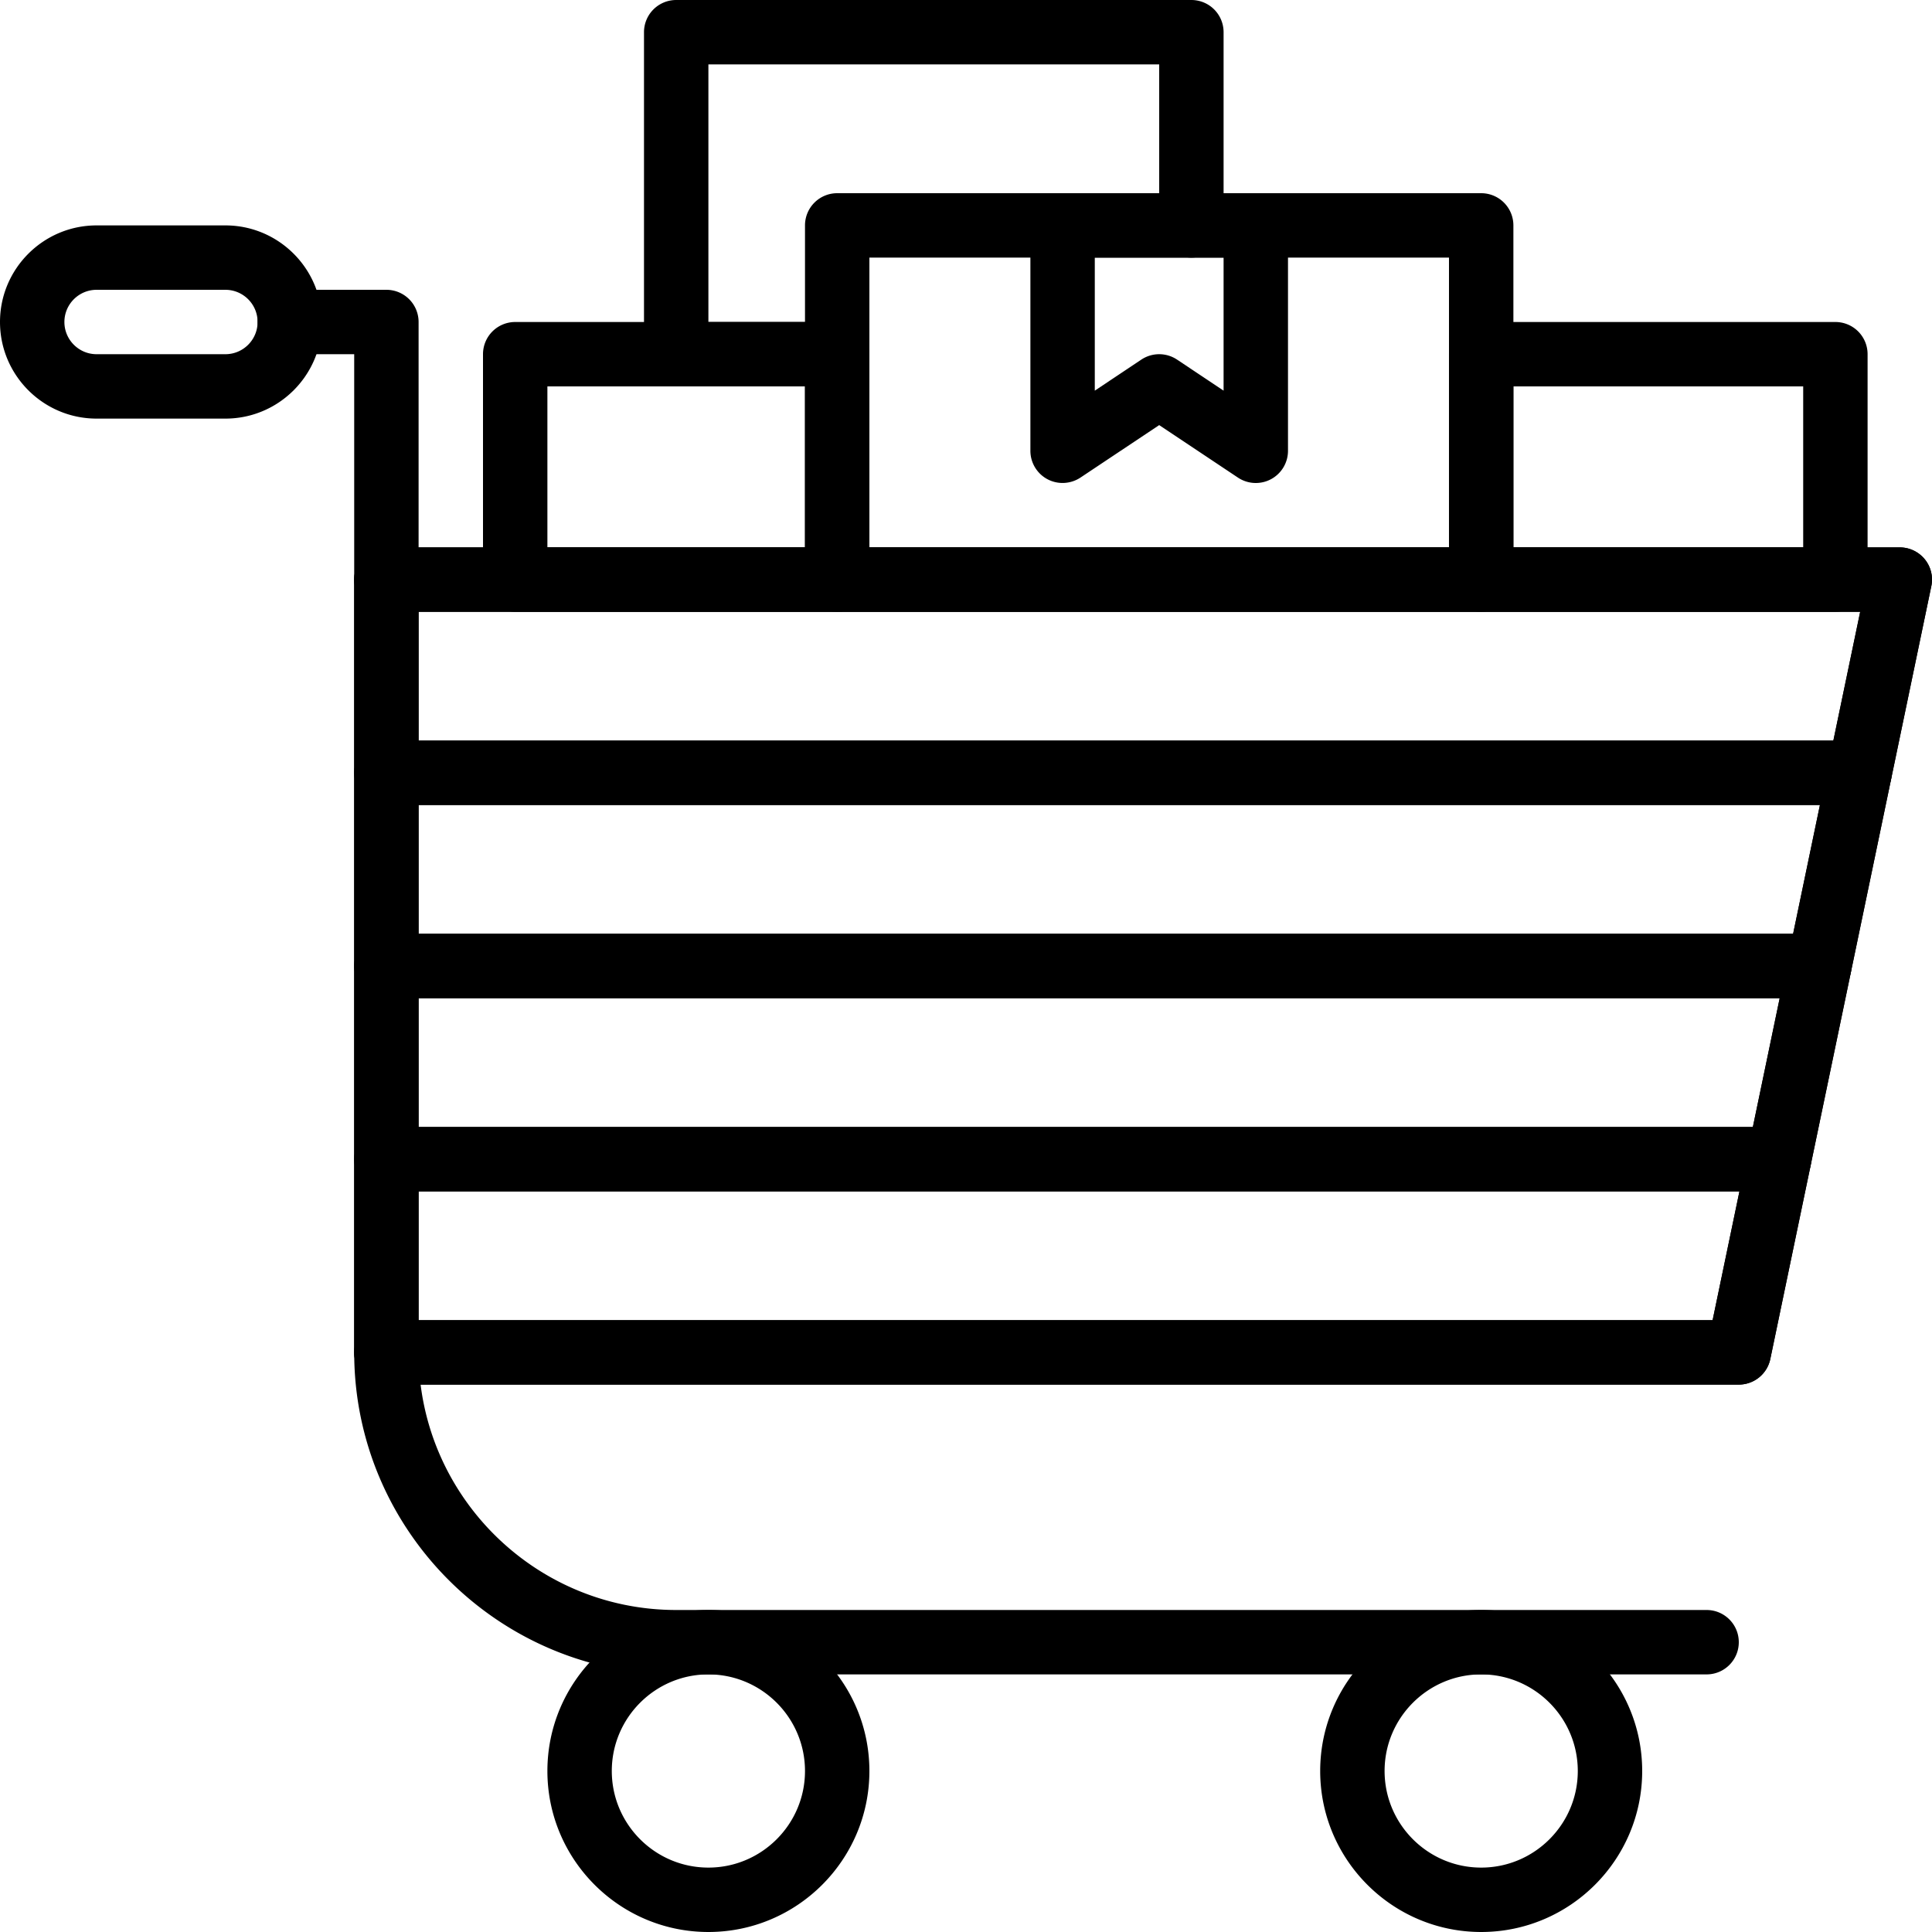
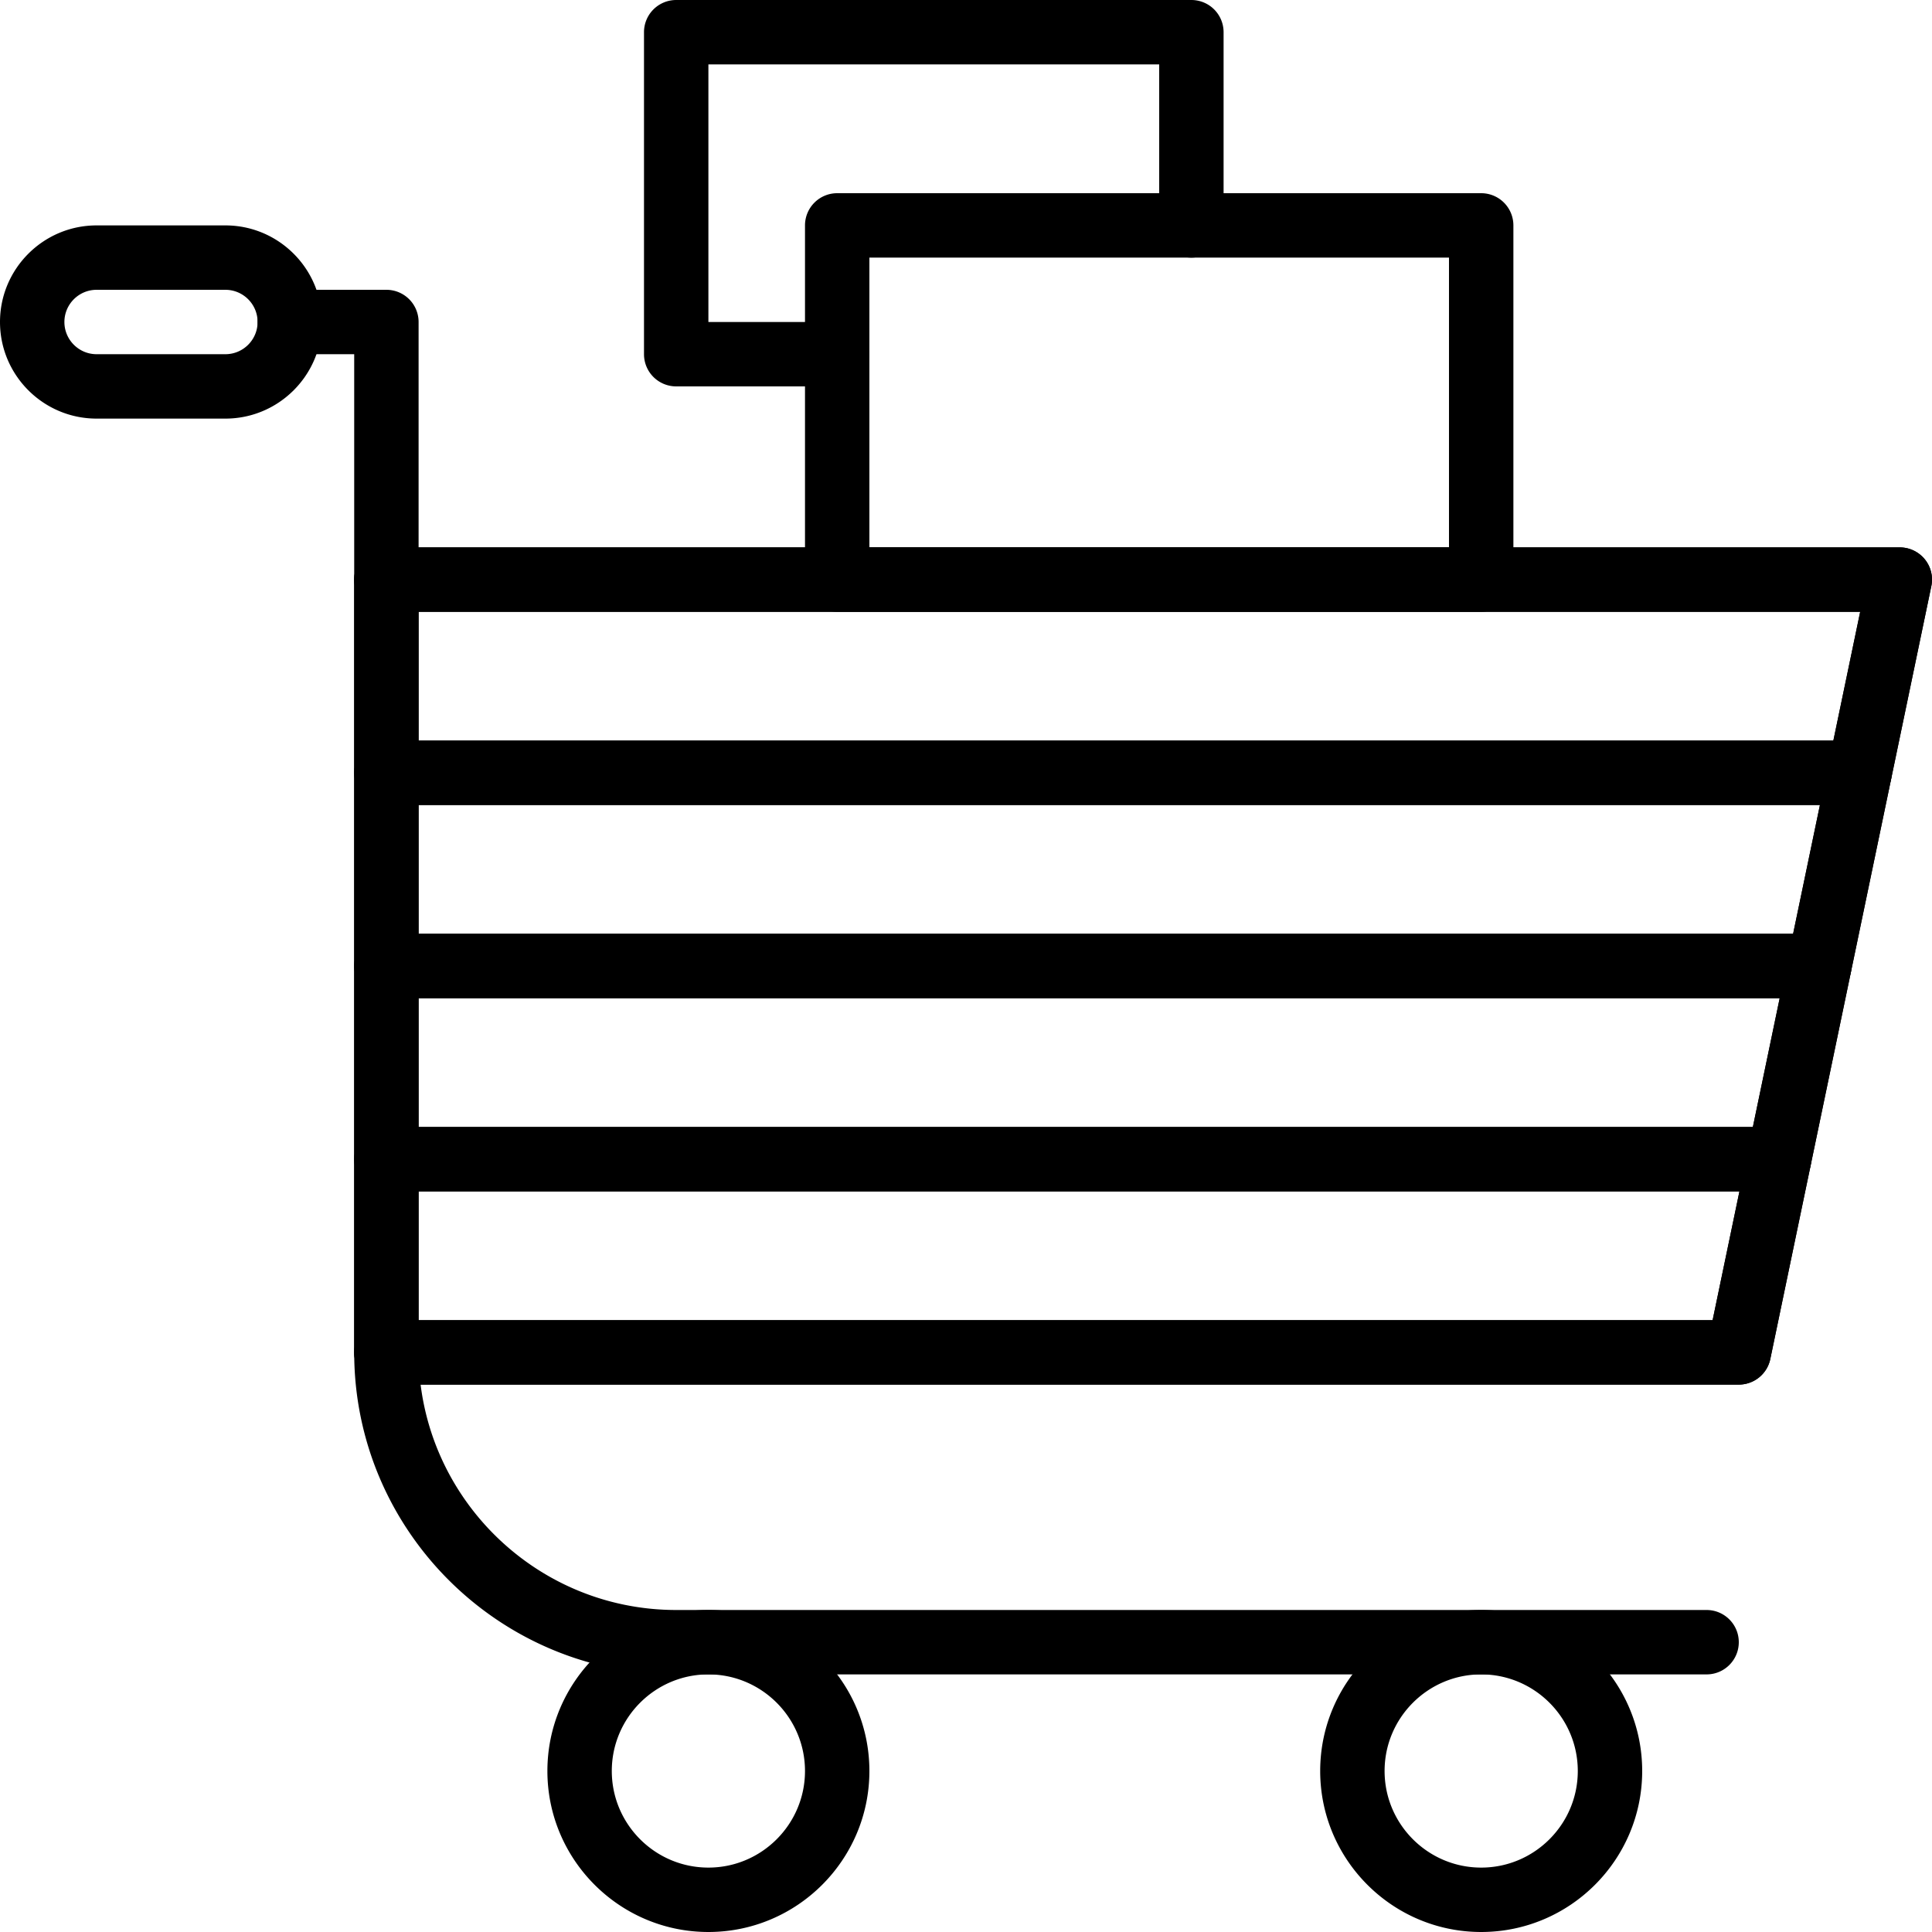
<svg xmlns="http://www.w3.org/2000/svg" viewBox="0 0 512.003 512.003" width="512.003" height="512.003">
  <path d="M510.089 148.217a8.55 8.55 0 0 0-6.622-3.149H102.4a8.53 8.53 0 0 0-8.533 8.533v204.8a8.53 8.53 0 0 0 8.533 8.533h358.4a8.531 8.531 0 0 0 8.354-6.793l42.667-204.8a8.508 8.508 0 0 0-1.732-7.124zm-56.227 201.651H110.933V162.135H492.97l-39.108 187.733z" />
  <path d="M102.4 76.801H76.8c-4.71 0-8.533 3.814-8.533 8.533s3.823 8.533 8.533 8.533h17.067V153.6a8.53 8.53 0 0 0 8.533 8.533 8.53 8.53 0 0 0 8.533-8.533V85.335a8.531 8.531 0 0 0-8.533-8.534zM187.733 426.668c-23.526 0-42.667 19.14-42.667 42.667 0 23.526 19.14 42.667 42.667 42.667 23.526 0 42.667-19.14 42.667-42.667s-19.14-42.667-42.667-42.667zm0 68.267c-14.114 0-25.6-11.486-25.6-25.6s11.486-25.6 25.6-25.6 25.6 11.486 25.6 25.6-11.486 25.6-25.6 25.6zM392.533 426.668c-23.526 0-42.667 19.14-42.667 42.667 0 23.526 19.14 42.667 42.667 42.667 23.526 0 42.667-19.14 42.667-42.667s-19.14-42.667-42.667-42.667zm0 68.267c-14.114 0-25.6-11.486-25.6-25.6s11.486-25.6 25.6-25.6 25.6 11.486 25.6 25.6-11.486 25.6-25.6 25.6z" />
  <path d="M452.267 426.668H179.2c-37.641 0-68.267-30.626-68.267-68.267a8.53 8.53 0 0 0-8.533-8.533 8.53 8.53 0 0 0-8.533 8.533c0 47.053 38.281 85.333 85.333 85.333h273.067c4.71 0 8.533-3.814 8.533-8.533s-3.823-8.533-8.533-8.533zM59.733 59.735H25.6C11.486 59.735 0 71.22 0 85.335s11.486 25.6 25.6 25.6h34.133c14.114 0 25.6-11.486 25.6-25.6s-11.486-25.6-25.6-25.6zm0 34.133H25.6c-4.702 0-8.533-3.823-8.533-8.533 0-4.71 3.831-8.533 8.533-8.533h34.133c4.702 0 8.533 3.823 8.533 8.533.001 4.71-3.831 8.533-8.533 8.533z" />
  <path d="M478.089 301.817a8.55 8.55 0 0 0-6.622-3.149H102.4a8.53 8.53 0 0 0-8.533 8.533v51.2a8.53 8.53 0 0 0 8.533 8.533h358.4a8.531 8.531 0 0 0 8.354-6.793l10.667-51.2a8.508 8.508 0 0 0-1.732-7.124zm-24.227 48.051H110.933v-34.133H460.97l-7.108 34.133z" />
  <path d="M488.755 250.617a8.55 8.55 0 0 0-6.622-3.149H102.4a8.53 8.53 0 0 0-8.533 8.533v51.2a8.53 8.53 0 0 0 8.533 8.533h369.067a8.531 8.531 0 0 0 8.354-6.793l10.667-51.2a8.505 8.505 0 0 0-1.733-7.124zm-24.226 48.051H110.933v-34.133h360.704l-7.108 34.133z" />
  <path d="M499.422 199.417a8.55 8.55 0 0 0-6.622-3.149H102.4a8.53 8.53 0 0 0-8.533 8.533v51.2a8.53 8.53 0 0 0 8.533 8.533h379.733a8.531 8.531 0 0 0 8.354-6.793l10.667-51.2a8.508 8.508 0 0 0-1.732-7.124zm-24.226 48.051H110.933v-34.133h371.371l-7.108 34.133z" />
  <path d="M510.089 148.217a8.55 8.55 0 0 0-6.622-3.149H102.4a8.53 8.53 0 0 0-8.533 8.533v51.2a8.53 8.53 0 0 0 8.533 8.533h390.4a8.531 8.531 0 0 0 8.354-6.793l10.667-51.2a8.508 8.508 0 0 0-1.732-7.124zm-24.227 48.051H110.933v-34.133H492.97l-7.108 34.133z" />
  <path d="M392.533 51.201H221.867a8.53 8.53 0 0 0-8.533 8.533v93.867a8.53 8.53 0 0 0 8.533 8.533h170.667a8.53 8.53 0 0 0 8.533-8.533V59.735a8.532 8.532 0 0 0-8.534-8.534zM384 145.068H230.4v-76.8H384v76.8z" />
-   <path d="M332.8 51.201h-51.2a8.53 8.53 0 0 0-8.533 8.533v59.733a8.526 8.526 0 0 0 4.514 7.526c2.765 1.476 6.127 1.306 8.755-.427l20.864-13.909 20.864 13.909a8.544 8.544 0 0 0 8.764.427 8.538 8.538 0 0 0 4.506-7.526V59.735a8.533 8.533 0 0 0-8.534-8.534zm-8.533 52.327l-12.331-8.226a8.539 8.539 0 0 0-9.472 0l-12.331 8.226v-35.26h34.133v35.26zM486.4 85.335h-93.867A8.53 8.53 0 0 0 384 93.868v59.733a8.53 8.53 0 0 0 8.533 8.533H486.4a8.53 8.53 0 0 0 8.533-8.533V93.868a8.53 8.53 0 0 0-8.533-8.533zm-8.533 59.733h-76.8v-42.667h76.8v42.667zM221.867 85.335h-85.333a8.53 8.53 0 0 0-8.533 8.533v59.733a8.53 8.53 0 0 0 8.533 8.533h85.333a8.53 8.53 0 0 0 8.533-8.533V93.868a8.53 8.53 0 0 0-8.533-8.533zm-8.534 59.733h-68.267v-42.667h68.267v42.667z" />
  <path d="M315.733.001H179.2a8.53 8.53 0 0 0-8.533 8.533v85.333a8.53 8.53 0 0 0 8.533 8.533h42.667a8.53 8.53 0 0 0 8.533-8.533 8.53 8.53 0 0 0-8.533-8.533h-34.133V17.068H307.2v42.667c0 4.719 3.823 8.533 8.533 8.533s8.533-3.814 8.533-8.533v-51.2a8.53 8.53 0 0 0-8.533-8.534z" />
</svg>